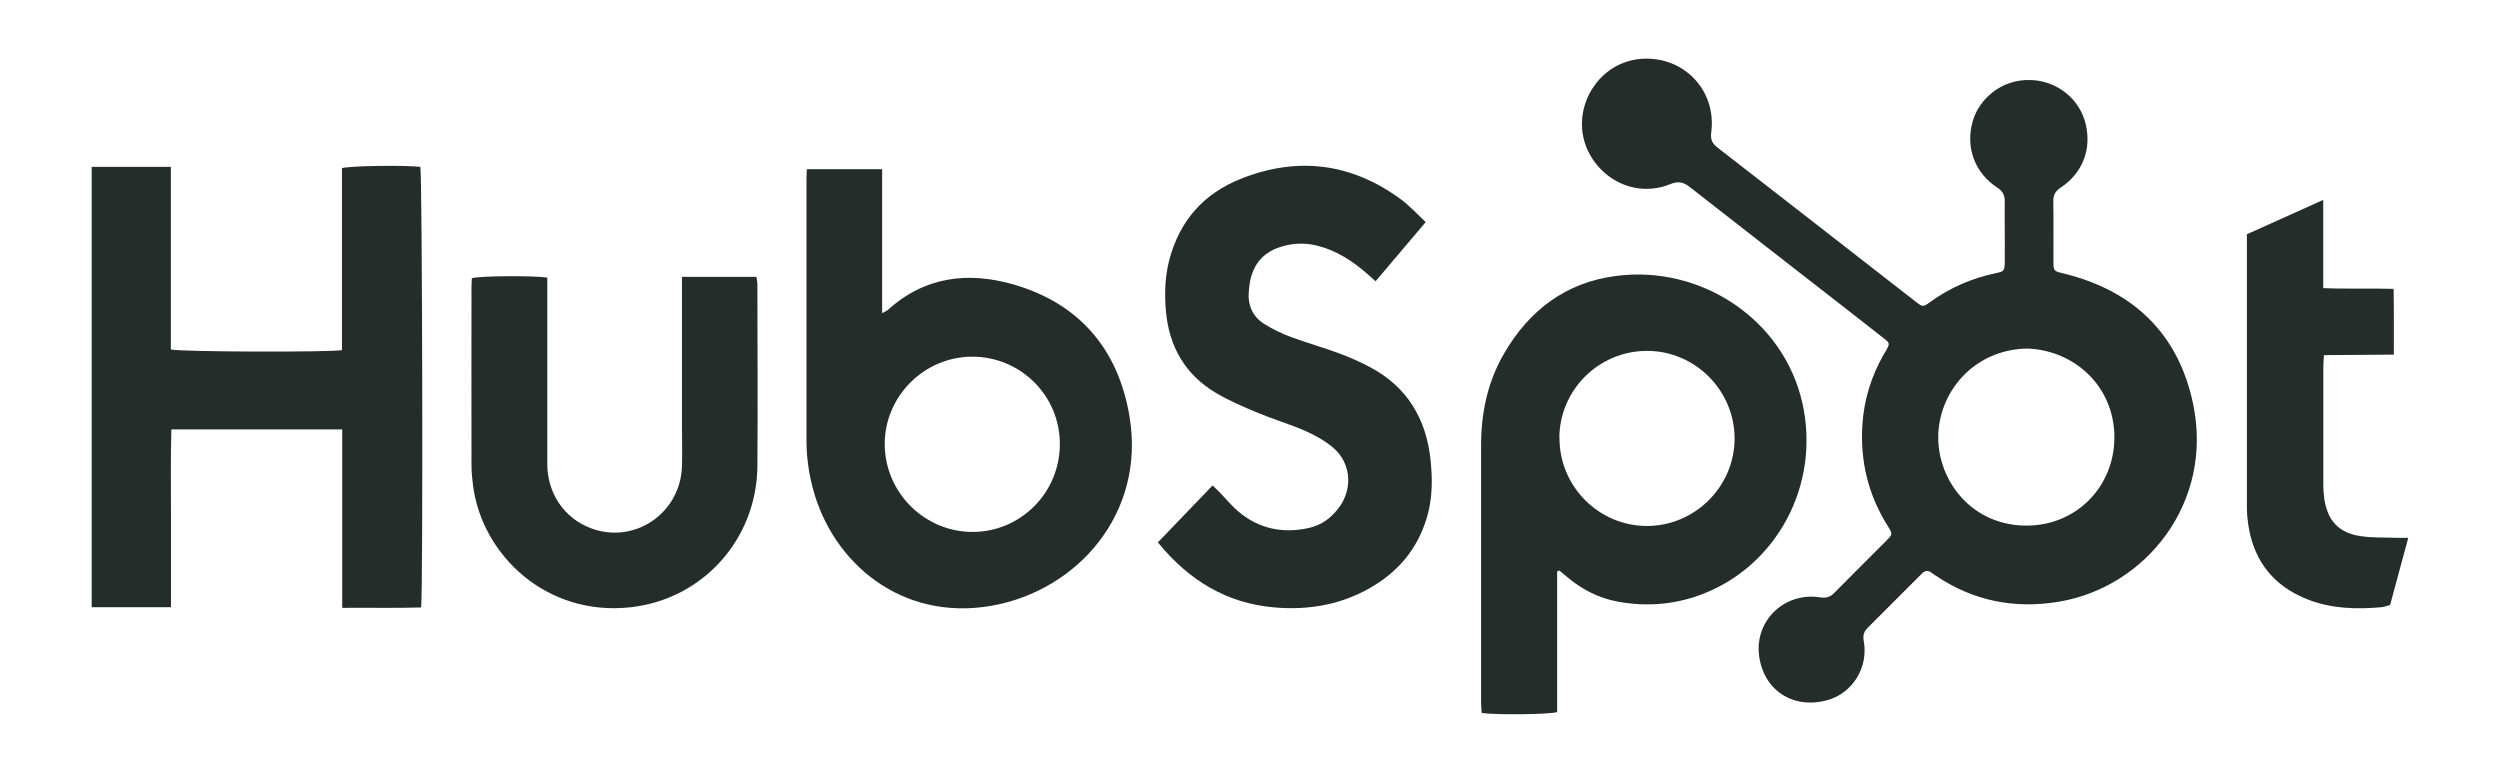
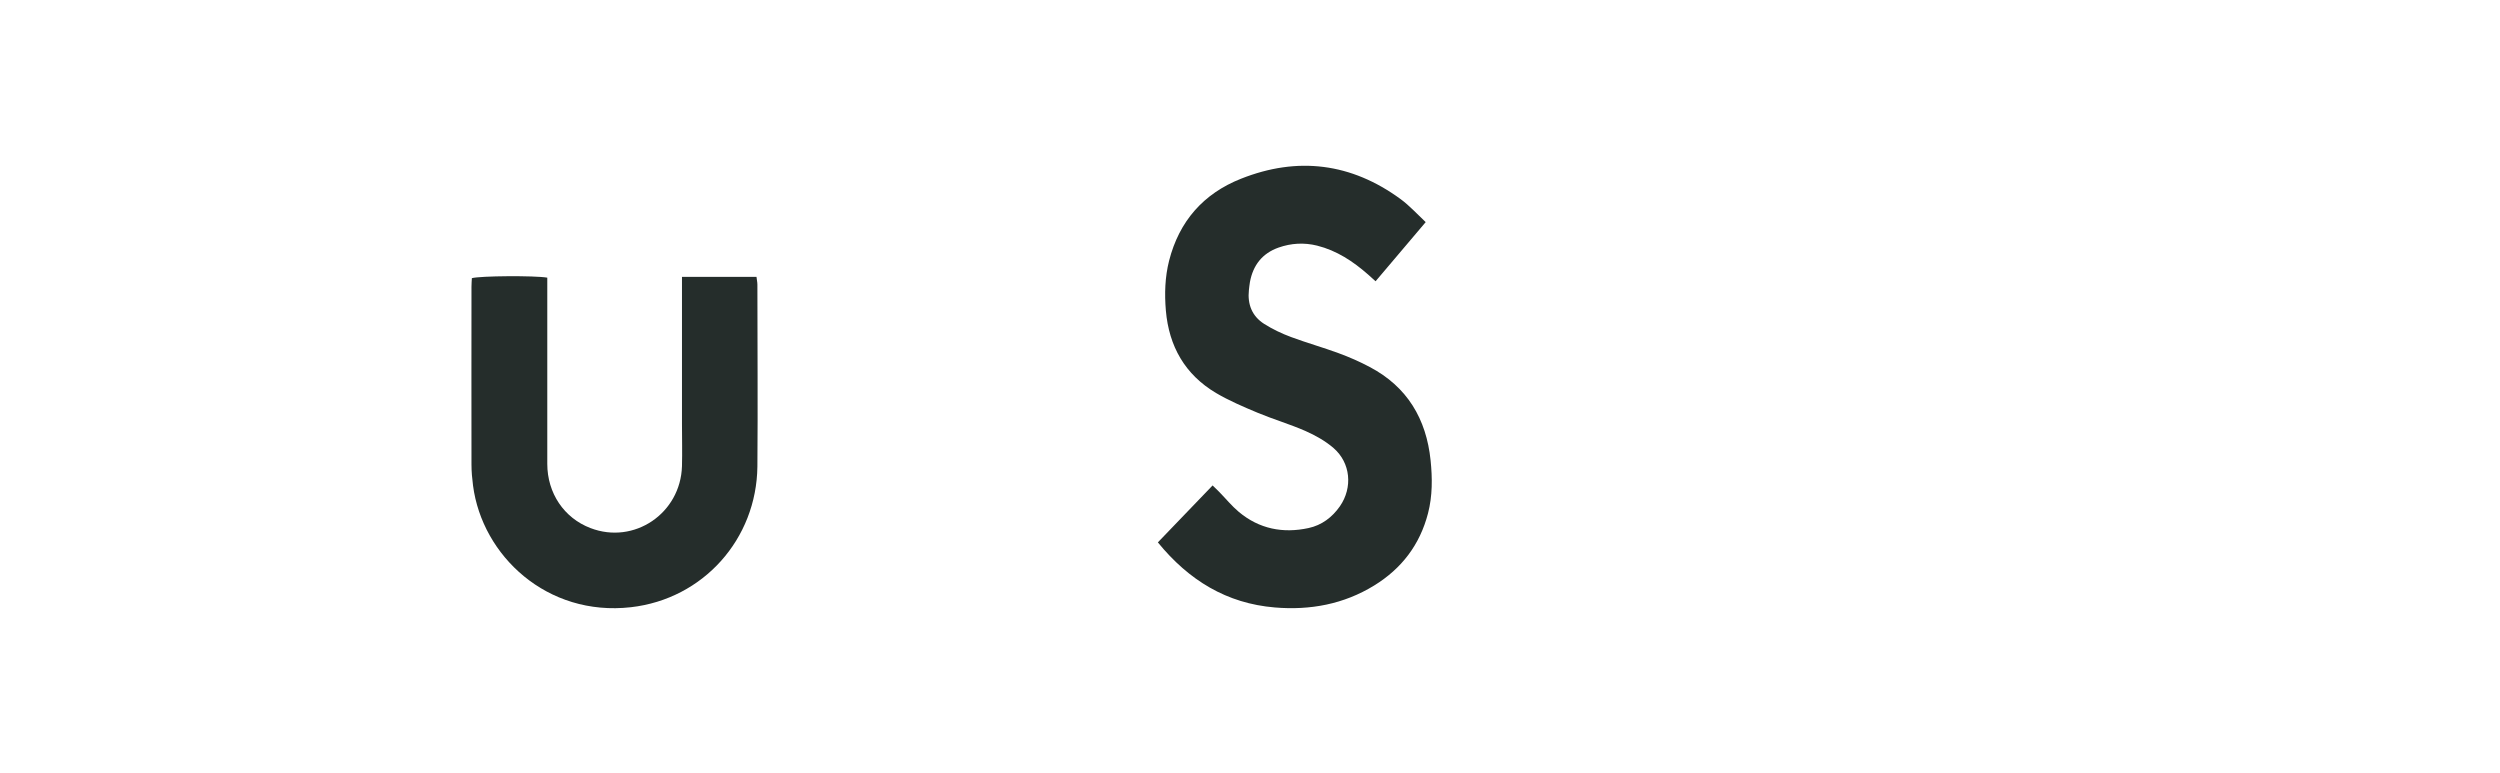
<svg xmlns="http://www.w3.org/2000/svg" id="Layer_1" viewBox="0 0 193.59 59.85">
  <defs>
    <style>.cls-1{fill:#252d2b;}</style>
  </defs>
-   <path class="cls-1" d="M155.24,17.92c0-.75-.02-1.5,0-2.26.02-.52-.14-.85-.6-1.15-1.74-1.14-2.44-3.1-1.89-5.09.44-1.62,2.13-3.35,4.6-3.22,1.99.1,3.73,1.49,4.17,3.46.44,1.95-.27,3.75-1.94,4.86-.42.28-.59.57-.58,1.07.03,1.56,0,3.11.01,4.67,0,.73.03.73.76.91,5.4,1.31,8.91,4.65,10.05,10.08,1.62,7.69-3.68,14.22-10.37,15.34-3.44.58-6.65-.05-9.56-2.02-.11-.07-.22-.14-.32-.22-.28-.21-.52-.17-.75.07-.29.3-.59.59-.88.88-1.1,1.1-2.2,2.21-3.3,3.3-.3.3-.4.58-.32,1.03.38,2.05-.87,4.09-2.9,4.61-2.32.6-4.26-.5-4.95-2.42-1.18-3.26,1.44-6.02,4.43-5.57.5.08.82,0,1.16-.36,1.32-1.35,2.68-2.68,4.01-4.02.49-.5.5-.51.12-1.12-1.53-2.43-2.17-5.08-1.97-7.93.13-1.88.68-3.66,1.61-5.31.08-.14.17-.26.24-.4.27-.5.27-.55-.18-.9-1.08-.85-2.16-1.69-3.25-2.54-3.93-3.06-7.86-6.11-11.78-9.18-.5-.39-.89-.49-1.53-.23-3.39,1.37-6.77-1.33-6.83-4.55-.05-2.68,2.05-5.17,4.99-5.17,3.15,0,5.43,2.65,5.02,5.7-.08.61.11.9.53,1.22,3.91,3.03,7.82,6.08,11.73,9.12,1.19.92,2.37,1.85,3.56,2.77.57.44.58.44,1.14.03,1.54-1.11,3.23-1.84,5.09-2.23.62-.13.67-.19.68-.82.01-.8,0-1.61,0-2.41ZM156.96,26.99c-4.19.09-6.87,3.45-6.87,6.88,0,3.41,2.62,6.82,6.81,6.83,3.92.01,6.82-3.05,6.83-6.81.01-4-3.14-6.79-6.77-6.9Z" />
-   <path class="cls-1" d="M26.48,27.11v-14.09c.59-.18,4.79-.24,6.07-.1.15.55.22,32.7.06,34.12-1.99.06-4,.01-6.11.03,0-2.36,0-4.66,0-6.95,0-2.27,0-4.55,0-6.87h-13.23c-.07,2.3-.02,4.59-.03,6.89,0,2.28,0,4.55,0,6.88h-6.14V12.92h6.13v14.14c.63.19,12.3.23,13.27.05Z" />
-   <path class="cls-1" d="M62.49,13.1h5.82v11.15c.23-.13.35-.17.43-.24,2.88-2.62,6.28-3,9.82-1.96,5.05,1.49,8.03,5.01,8.9,10.17,1.28,7.55-4.06,13.53-10.69,14.69-6.92,1.21-12.3-3.28-13.83-9.11-.32-1.21-.49-2.44-.49-3.69,0-6.77,0-13.53,0-20.3,0-.21.02-.41.03-.7ZM82.07,34.37c0-3.74-3.05-6.76-6.8-6.75-3.73.01-6.79,3.1-6.76,6.81.03,3.73,3.1,6.77,6.82,6.76,3.73-.01,6.75-3.06,6.74-6.82Z" />
-   <path class="cls-1" d="M120.58,44.23v10.91c-.61.19-4.77.23-5.84.07-.02-.23-.05-.48-.05-.73,0-6.66,0-13.33,0-19.99,0-2.54.51-4.95,1.8-7.15,1.94-3.33,4.78-5.47,8.63-5.97,6.59-.87,13.02,3.37,14.46,9.89,1.39,6.29-1.99,12.6-7.87,14.79-2.09.78-4.24.94-6.43.54-1.46-.27-2.74-.92-3.88-1.87-.22-.18-.43-.36-.65-.54-.06.02-.11.04-.17.06ZM120.76,33.93c0,3.74,3.04,6.79,6.76,6.8,3.73,0,6.79-3.05,6.8-6.77,0-3.72-3.05-6.79-6.78-6.79-3.74,0-6.79,3.03-6.79,6.77Z" />
  <path class="cls-1" d="M89.67,41.99c1.43-1.48,2.81-2.92,4.23-4.4.19.19.35.34.51.5.51.52.97,1.09,1.52,1.55,1.58,1.32,3.42,1.68,5.4,1.25,1.02-.22,1.83-.83,2.43-1.69,1-1.45.83-3.36-.5-4.51-.64-.55-1.41-.98-2.18-1.32-1.21-.53-2.48-.9-3.7-1.41-1.1-.46-2.2-.93-3.22-1.53-2.4-1.43-3.64-3.61-3.88-6.38-.11-1.3-.07-2.59.25-3.86.78-3.06,2.66-5.2,5.57-6.35,4.38-1.74,8.54-1.22,12.36,1.58.68.5,1.26,1.14,1.94,1.78-1.32,1.55-2.57,3.03-3.88,4.58-.22-.19-.4-.36-.58-.52-1.16-1.02-2.43-1.86-3.95-2.24-1.01-.25-2.01-.19-2.98.15-1.27.45-1.98,1.37-2.22,2.67-.04.2-.05.41-.08.62-.12,1.1.24,2.02,1.18,2.62.65.41,1.36.75,2.09,1.02,1.21.45,2.46.8,3.68,1.25.82.3,1.64.66,2.41,1.07,2.9,1.53,4.38,4.02,4.71,7.23.14,1.37.15,2.75-.2,4.1-.63,2.43-2.04,4.28-4.17,5.59-2.36,1.45-4.96,1.93-7.69,1.7-3.73-.31-6.66-2.1-9.06-5.04Z" />
  <path class="cls-1" d="M52.79,21.44h5.79c.02.21.07.4.07.6,0,4.69.04,9.39,0,14.08-.06,5.62-4.19,10.26-9.79,10.9-6.5.74-11.52-3.99-12.23-9.42-.07-.54-.12-1.08-.12-1.62-.01-4.59,0-9.18,0-13.77,0-.23.02-.46.03-.67.61-.18,4.88-.21,5.84-.04,0,.28,0,.58,0,.89,0,4.51,0,9.02,0,13.53,0,2.27,1.3,4.19,3.34,4.97,3.38,1.3,6.98-1.13,7.09-4.79.03-1.09,0-2.18,0-3.27,0-3.47,0-6.95,0-10.42,0-.3,0-.61,0-.97Z" />
-   <path class="cls-1" d="M186.49,41.63c-.48,1.77-.94,3.48-1.41,5.22-.24.06-.46.15-.68.17-1.9.17-3.79.12-5.6-.56-2.97-1.13-4.51-3.34-4.78-6.48-.04-.44-.03-.88-.03-1.32,0-6.56,0-13.12,0-19.67,0-.26,0-.52,0-.85,1.93-.87,3.86-1.74,5.91-2.66v6.83c1.85.08,3.6,0,5.45.06.04,1.69.01,3.34.02,5.09-1.82.01-3.59.02-5.41.04-.02.34-.05.59-.05.84,0,3.08,0,6.17,0,9.25,0,.34.02.67.07,1.01.25,1.72,1.12,2.67,2.84,2.92.94.14,1.91.09,2.86.13.23,0,.45,0,.8,0Z" />
</svg>